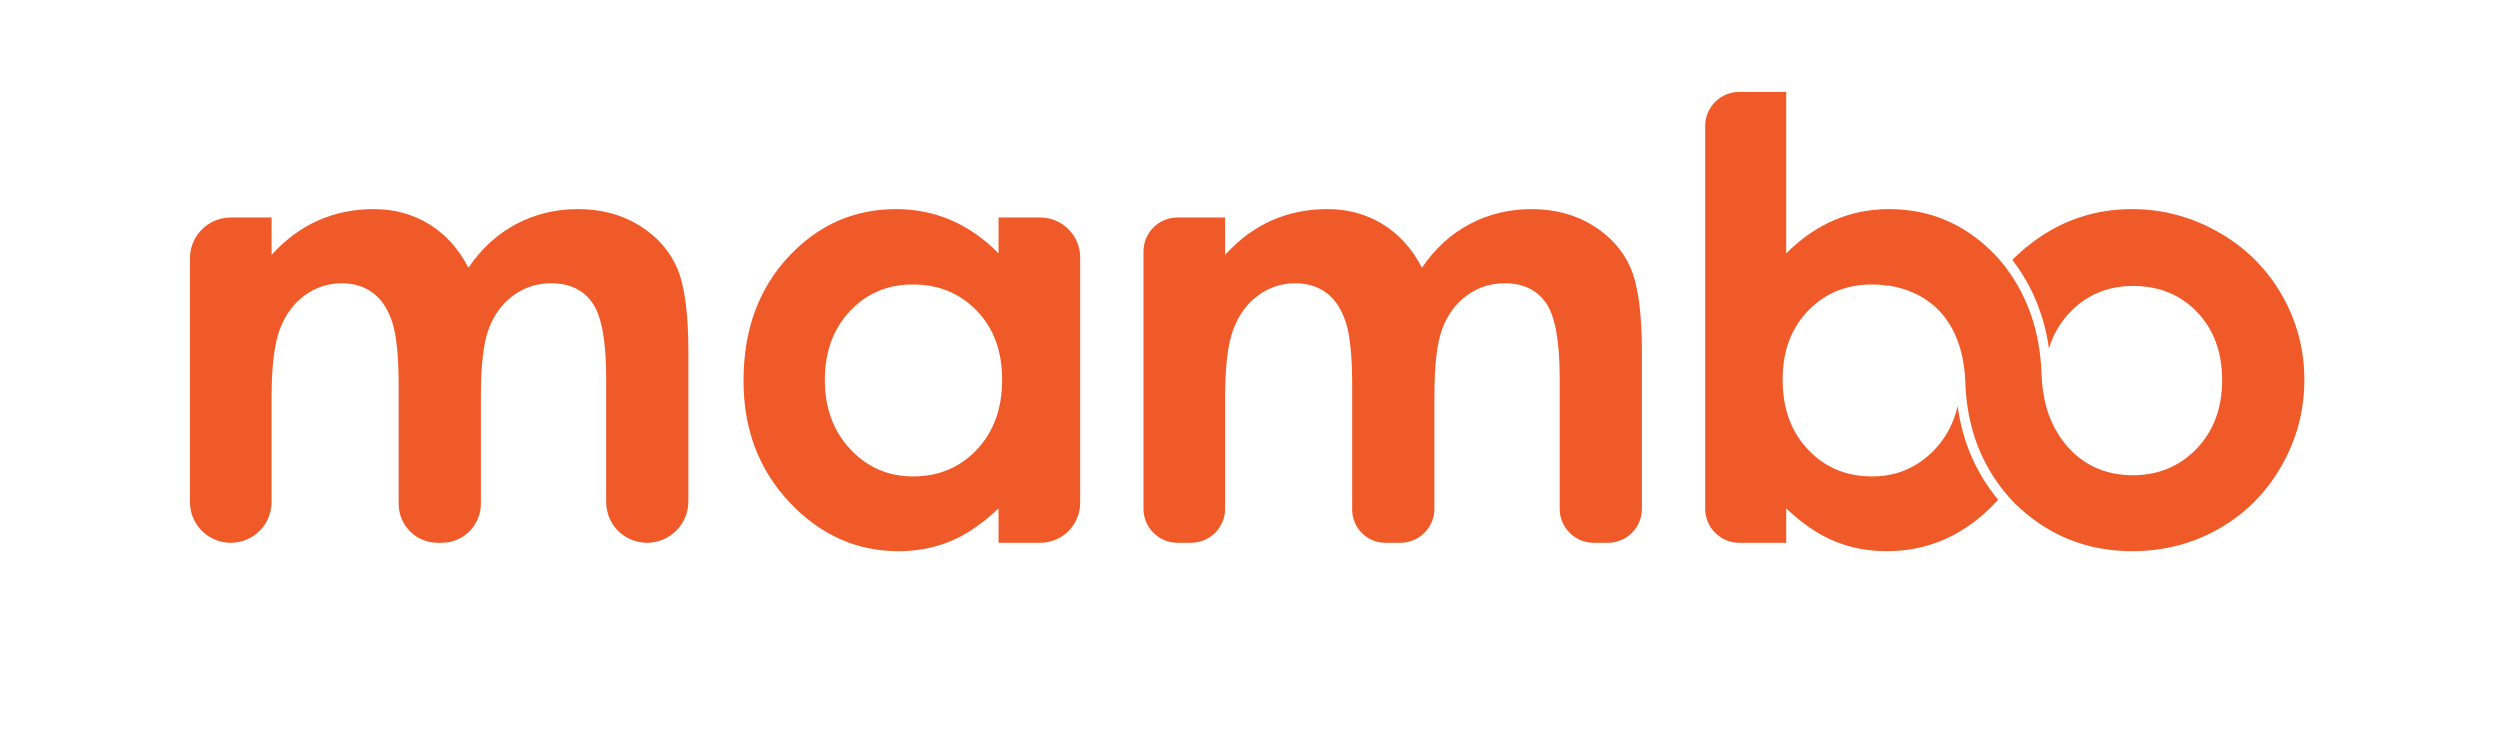
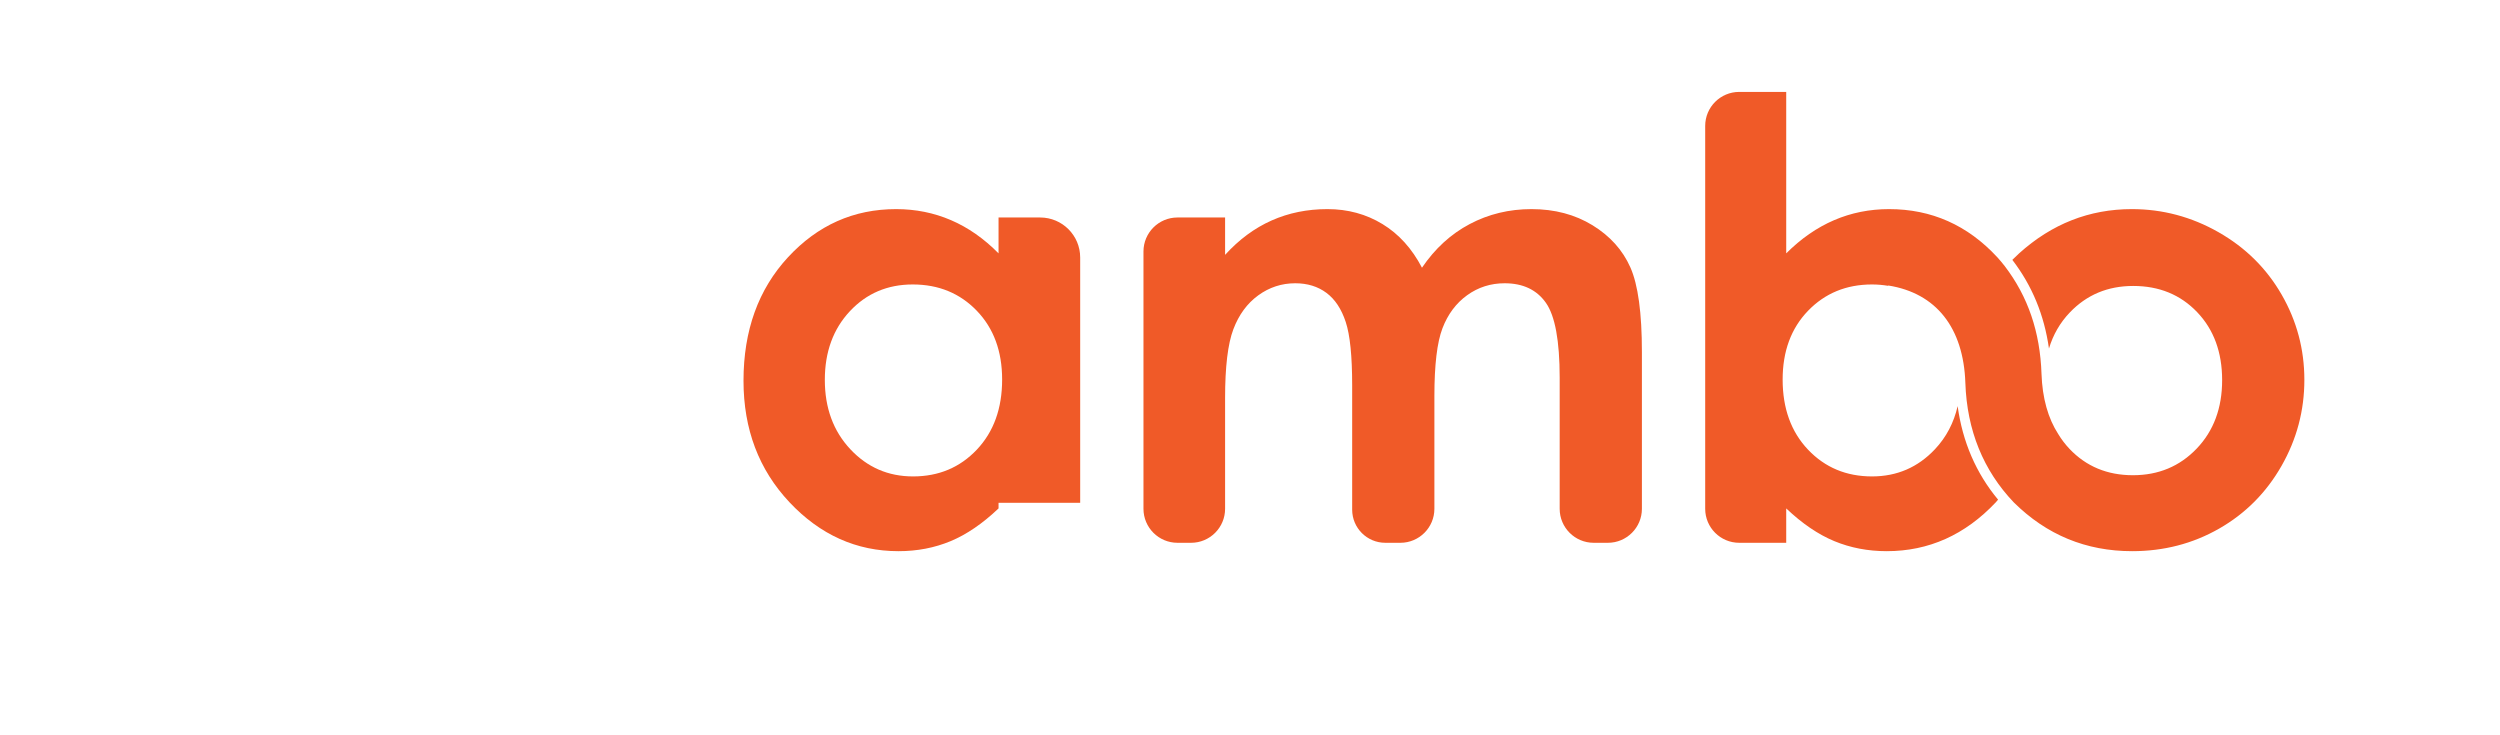
<svg xmlns="http://www.w3.org/2000/svg" width="408" height="120" viewBox="0 0 408 120" fill="none">
-   <path d="M31 42.154C31 38.476 33.981 35.494 37.661 35.494H44.321V41.593C46.599 39.088 49.131 37.218 51.915 35.981C54.699 34.745 57.732 34.126 61.021 34.126C64.341 34.126 67.337 34.941 70.007 36.568C72.675 38.193 74.825 40.569 76.451 43.692C78.568 40.569 81.165 38.193 84.24 36.568C87.316 34.941 90.679 34.126 94.324 34.126C98.101 34.126 101.421 35.006 104.287 36.762C107.149 38.518 109.211 40.812 110.463 43.642C111.717 46.473 112.344 51.076 112.344 57.453V81.83C112.344 85.561 109.32 88.584 105.589 88.584C101.909 88.584 98.925 85.601 98.925 81.92V61.649C98.925 55.63 98.176 51.556 96.68 49.425C95.184 47.294 92.939 46.229 89.945 46.229C87.669 46.229 85.628 46.88 83.823 48.181C82.017 49.482 80.675 51.28 79.796 53.572C78.917 55.866 78.479 59.55 78.479 64.626V82.204C78.479 85.728 75.623 88.584 72.099 88.584H71.413C67.904 88.584 65.06 85.74 65.06 82.232V62.869C65.06 58.12 64.711 54.68 64.008 52.548C63.305 50.417 62.256 48.832 60.852 47.792C59.451 46.749 57.756 46.229 55.767 46.229C53.549 46.229 51.535 46.888 49.727 48.205C47.916 49.522 46.563 51.369 45.667 53.744C44.769 56.118 44.321 59.86 44.321 64.966V81.924C44.321 85.602 41.339 88.584 37.661 88.584C33.981 88.584 31 85.602 31 81.924V42.154Z" fill="#F05A28" />
-   <path d="M148.959 46.424C144.842 46.424 141.423 47.88 138.698 50.791C135.974 53.703 134.612 57.436 134.612 61.99C134.612 66.577 135.998 70.35 138.771 73.311C141.542 76.272 144.955 77.752 149.008 77.752C153.191 77.752 156.66 76.296 159.415 73.385C162.172 70.473 163.548 66.659 163.548 61.943C163.548 57.322 162.172 53.581 159.415 50.718C156.66 47.856 153.175 46.424 148.959 46.424ZM162.963 35.495H169.754C173.36 35.495 176.286 38.417 176.286 42.025V82.053C176.286 85.661 173.36 88.584 169.754 88.584H162.963V82.973C160.364 85.445 157.756 87.227 155.14 88.316C152.523 89.405 149.691 89.952 146.635 89.952C139.779 89.952 133.848 87.29 128.847 81.972C123.842 76.654 121.34 70.043 121.34 62.136C121.34 53.94 123.76 47.221 128.602 41.984C133.444 36.746 139.324 34.127 146.246 34.127C149.431 34.127 152.418 34.729 155.212 35.933C158.008 37.136 160.591 38.943 162.963 41.349V35.495Z" fill="#F05A28" />
+   <path d="M148.959 46.424C144.842 46.424 141.423 47.88 138.698 50.791C135.974 53.703 134.612 57.436 134.612 61.99C134.612 66.577 135.998 70.35 138.771 73.311C141.542 76.272 144.955 77.752 149.008 77.752C153.191 77.752 156.66 76.296 159.415 73.385C162.172 70.473 163.548 66.659 163.548 61.943C163.548 57.322 162.172 53.581 159.415 50.718C156.66 47.856 153.175 46.424 148.959 46.424ZM162.963 35.495H169.754C173.36 35.495 176.286 38.417 176.286 42.025V82.053H162.963V82.973C160.364 85.445 157.756 87.227 155.14 88.316C152.523 89.405 149.691 89.952 146.635 89.952C139.779 89.952 133.848 87.29 128.847 81.972C123.842 76.654 121.34 70.043 121.34 62.136C121.34 53.94 123.76 47.221 128.602 41.984C133.444 36.746 139.324 34.127 146.246 34.127C149.431 34.127 152.418 34.729 155.212 35.933C158.008 37.136 160.591 38.943 162.963 41.349V35.495Z" fill="#F05A28" />
  <path d="M186.614 41.046C186.614 37.98 189.101 35.494 192.166 35.494H199.935V41.593C202.213 39.087 204.745 37.218 207.53 35.981C210.313 34.745 213.347 34.127 216.635 34.127C219.957 34.127 222.951 34.941 225.622 36.568C228.29 38.193 230.439 40.569 232.066 43.691C234.183 40.569 236.781 38.193 239.855 36.568C242.931 34.941 246.293 34.127 249.939 34.127C253.715 34.127 257.035 35.006 259.902 36.762C262.763 38.518 264.825 40.812 266.078 43.642C267.333 46.473 267.959 51.075 267.959 57.453V83.031C267.959 86.098 265.474 88.584 262.407 88.584H260.091C257.026 88.584 254.539 86.098 254.539 83.031V61.649C254.539 55.63 253.791 51.556 252.295 49.425C250.799 47.295 248.554 46.229 245.561 46.229C243.283 46.229 241.243 46.88 239.437 48.181C237.631 49.482 236.29 51.279 235.411 53.573C234.533 55.866 234.093 59.55 234.093 64.626V83.031C234.093 86.098 231.607 88.584 228.541 88.584H226.082C223.095 88.584 220.674 86.163 220.674 83.178V62.869C220.674 58.12 220.325 54.679 219.623 52.547C218.919 50.417 217.871 48.831 216.467 47.791C215.066 46.749 213.371 46.229 211.382 46.229C209.165 46.229 207.15 46.888 205.341 48.205C203.531 49.522 202.178 51.369 201.281 53.743C200.383 56.118 199.935 59.859 199.935 64.966V83.031C199.935 86.098 197.45 88.584 194.383 88.584H192.166C189.101 88.584 186.614 86.098 186.614 83.031V41.046Z" fill="#F05A28" />
  <path d="M372.364 48.083C369.892 43.789 366.451 40.389 362.044 37.885C357.636 35.38 352.927 34.127 347.917 34.127C340.988 34.127 334.856 36.535 329.52 41.349C329.137 41.697 328.771 42.052 328.412 42.411C331.652 46.632 333.615 51.419 334.392 56.877C335.061 54.64 336.188 52.671 337.8 50.987C340.552 48.108 343.997 46.668 348.136 46.668C352.375 46.668 355.852 48.092 358.571 50.939C361.292 53.784 362.653 57.485 362.653 62.04C362.653 66.593 361.269 70.319 358.499 73.213C355.729 76.109 352.257 77.556 348.088 77.556C343.916 77.556 340.471 76.125 337.751 73.263C337.043 72.516 336.431 71.708 335.905 70.841C334.243 68.273 333.309 64.971 333.175 61.02C332.945 54.184 330.972 48.404 327.179 43.436C326.787 42.943 326.395 42.451 325.961 41.984C321.115 36.747 315.227 34.127 308.297 34.127C305.111 34.127 302.116 34.729 299.32 35.933C296.521 37.136 293.919 38.943 291.511 41.349V15H283.839C280.773 15 278.287 17.485 278.287 20.552V83.032C278.287 86.099 280.773 88.584 283.839 88.584H291.511V82.973C294.113 85.444 296.732 87.225 299.368 88.316C302.003 89.405 304.849 89.951 307.907 89.951C314.772 89.951 320.709 87.291 325.719 81.972C325.849 81.833 325.961 81.684 326.087 81.543C322.487 77.215 320.285 72.097 319.487 66.28C318.869 68.984 317.647 71.333 315.788 73.311C313.007 76.272 309.583 77.752 305.516 77.752C301.32 77.752 297.839 76.296 295.073 73.385C292.309 70.473 290.927 66.659 290.927 61.943C290.927 57.323 292.309 53.581 295.073 50.719C297.839 47.856 301.32 46.424 305.516 46.424C306.431 46.424 307.303 46.507 308.148 46.647L308.156 46.592C315.971 47.828 320.443 53.475 320.747 62.493C321.007 70.227 323.68 76.776 328.653 81.993C334.003 87.291 340.437 89.951 347.965 89.951C353.139 89.951 357.872 88.723 362.167 86.267C366.46 83.811 369.851 80.403 372.339 76.044C374.829 71.684 376.072 67 376.072 61.991C376.072 57.012 374.836 52.377 372.364 48.083Z" fill="#F05A28" />
</svg>